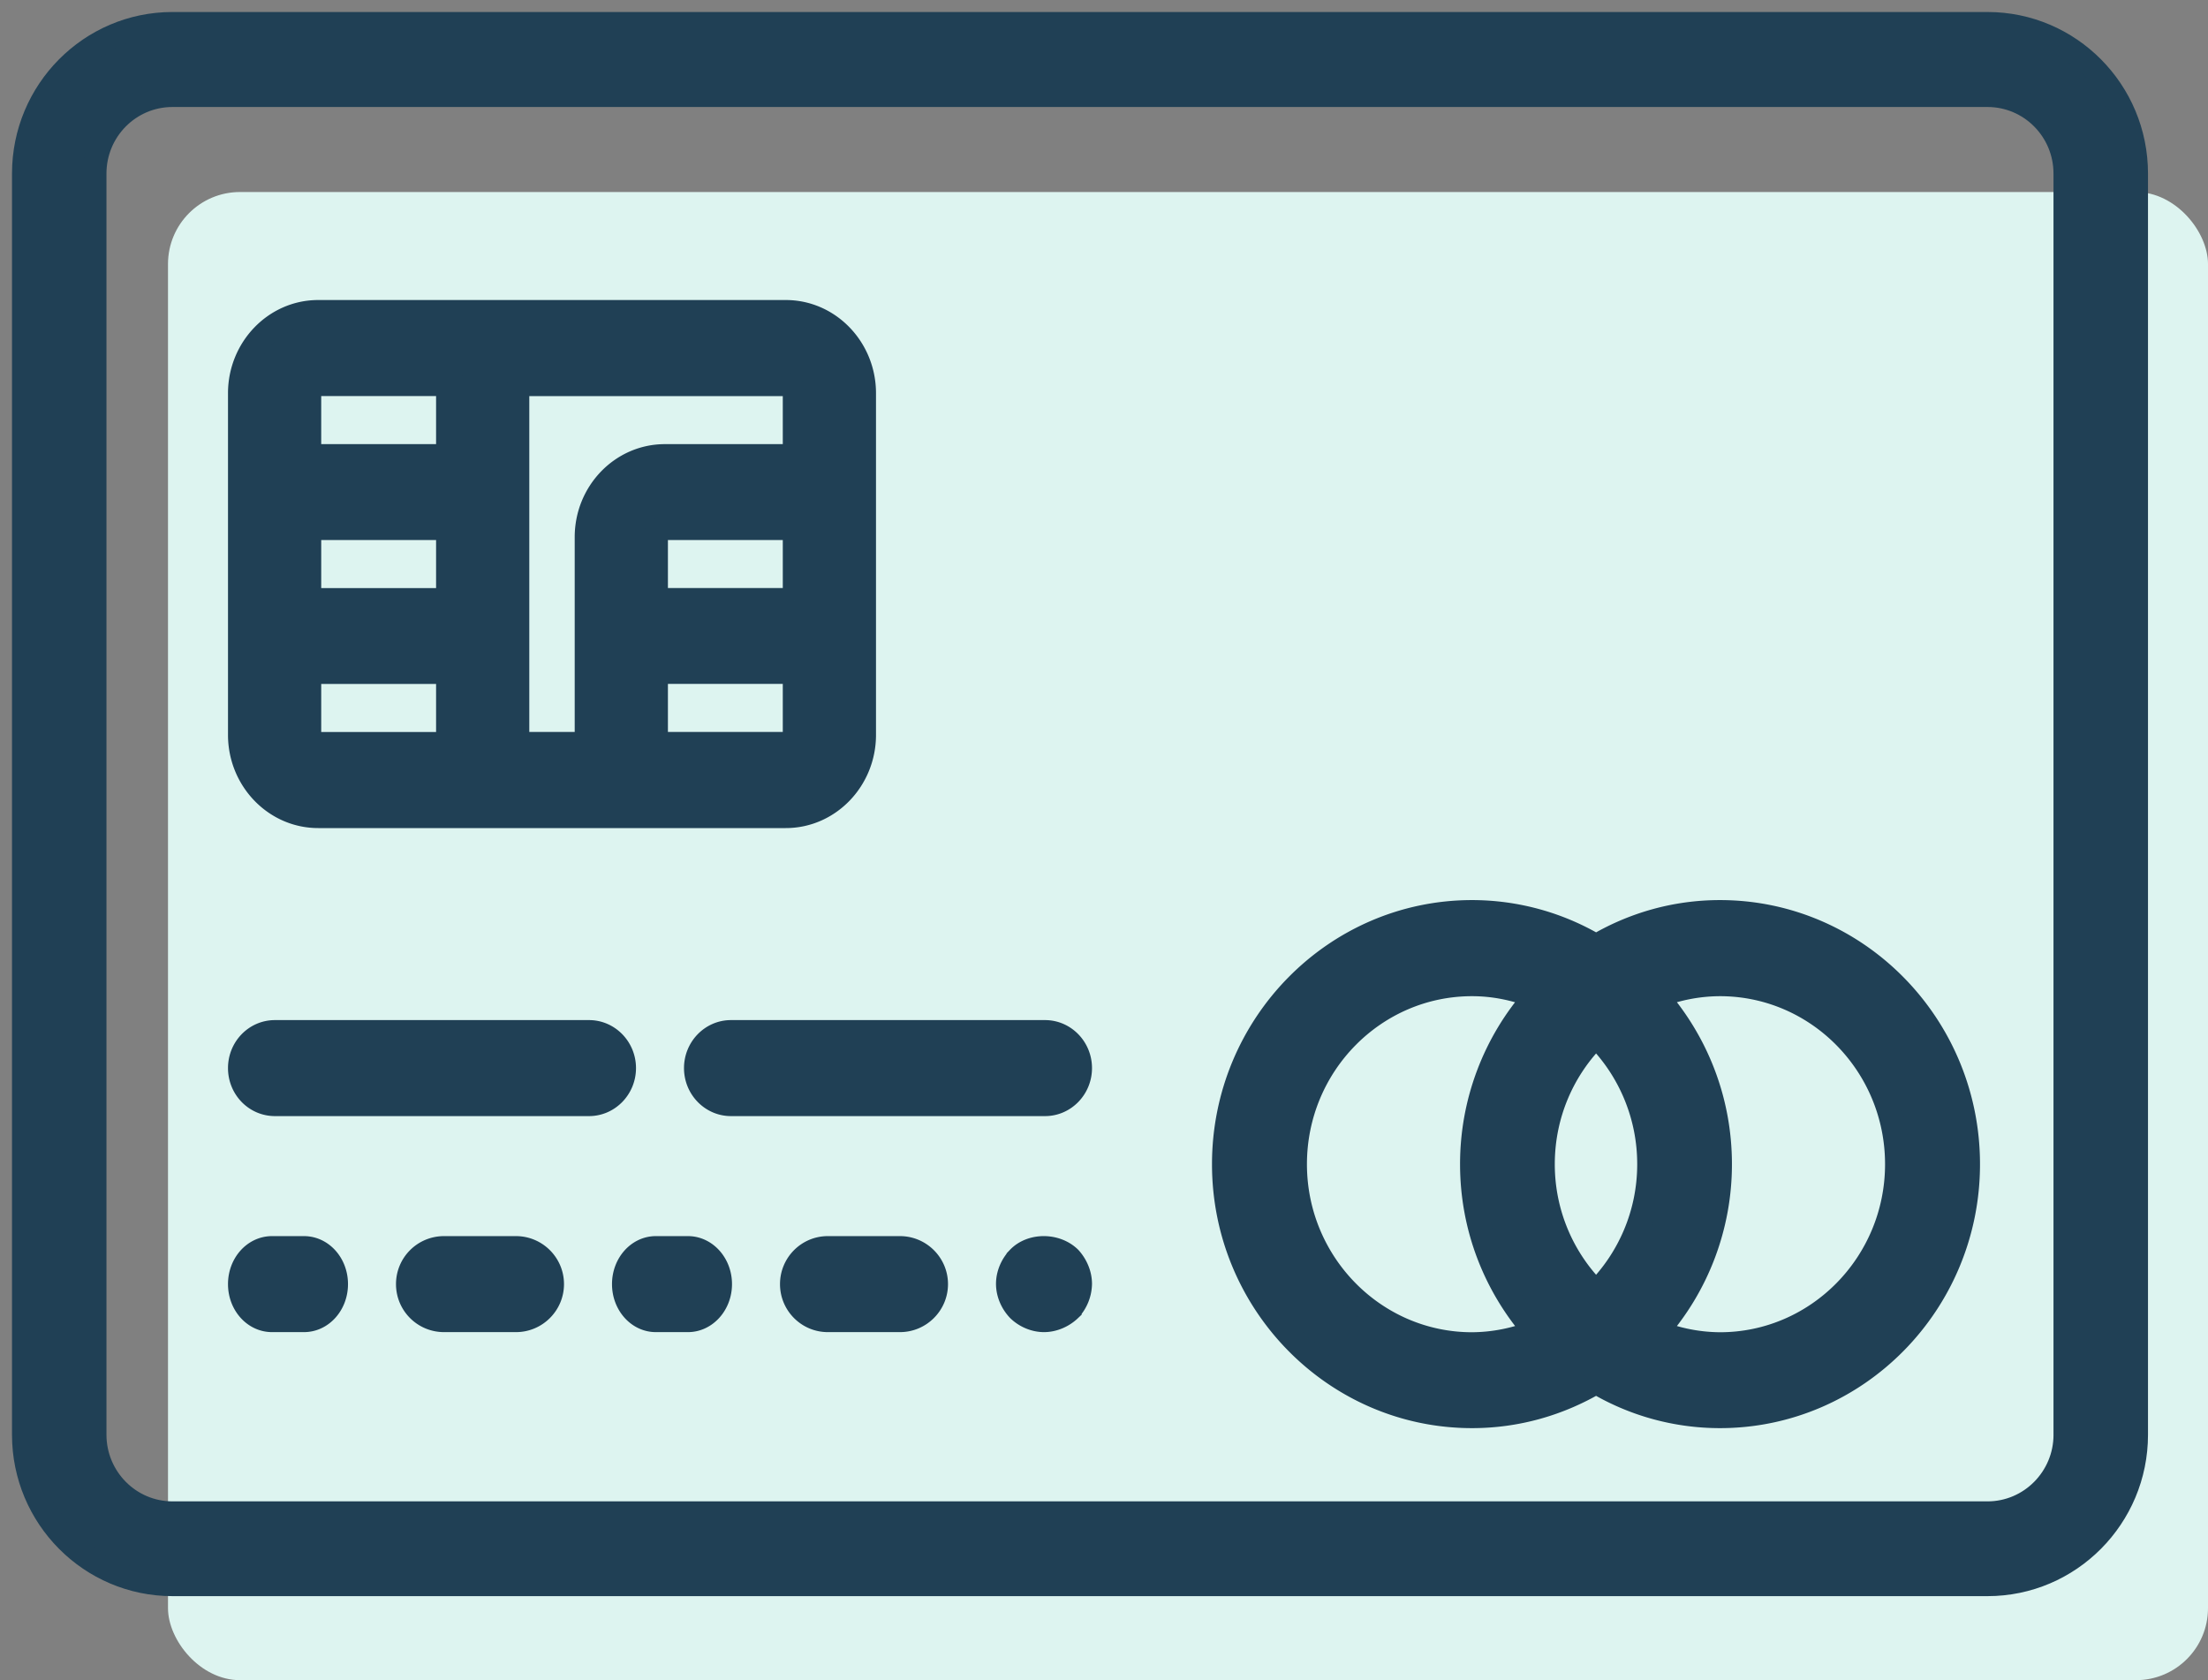
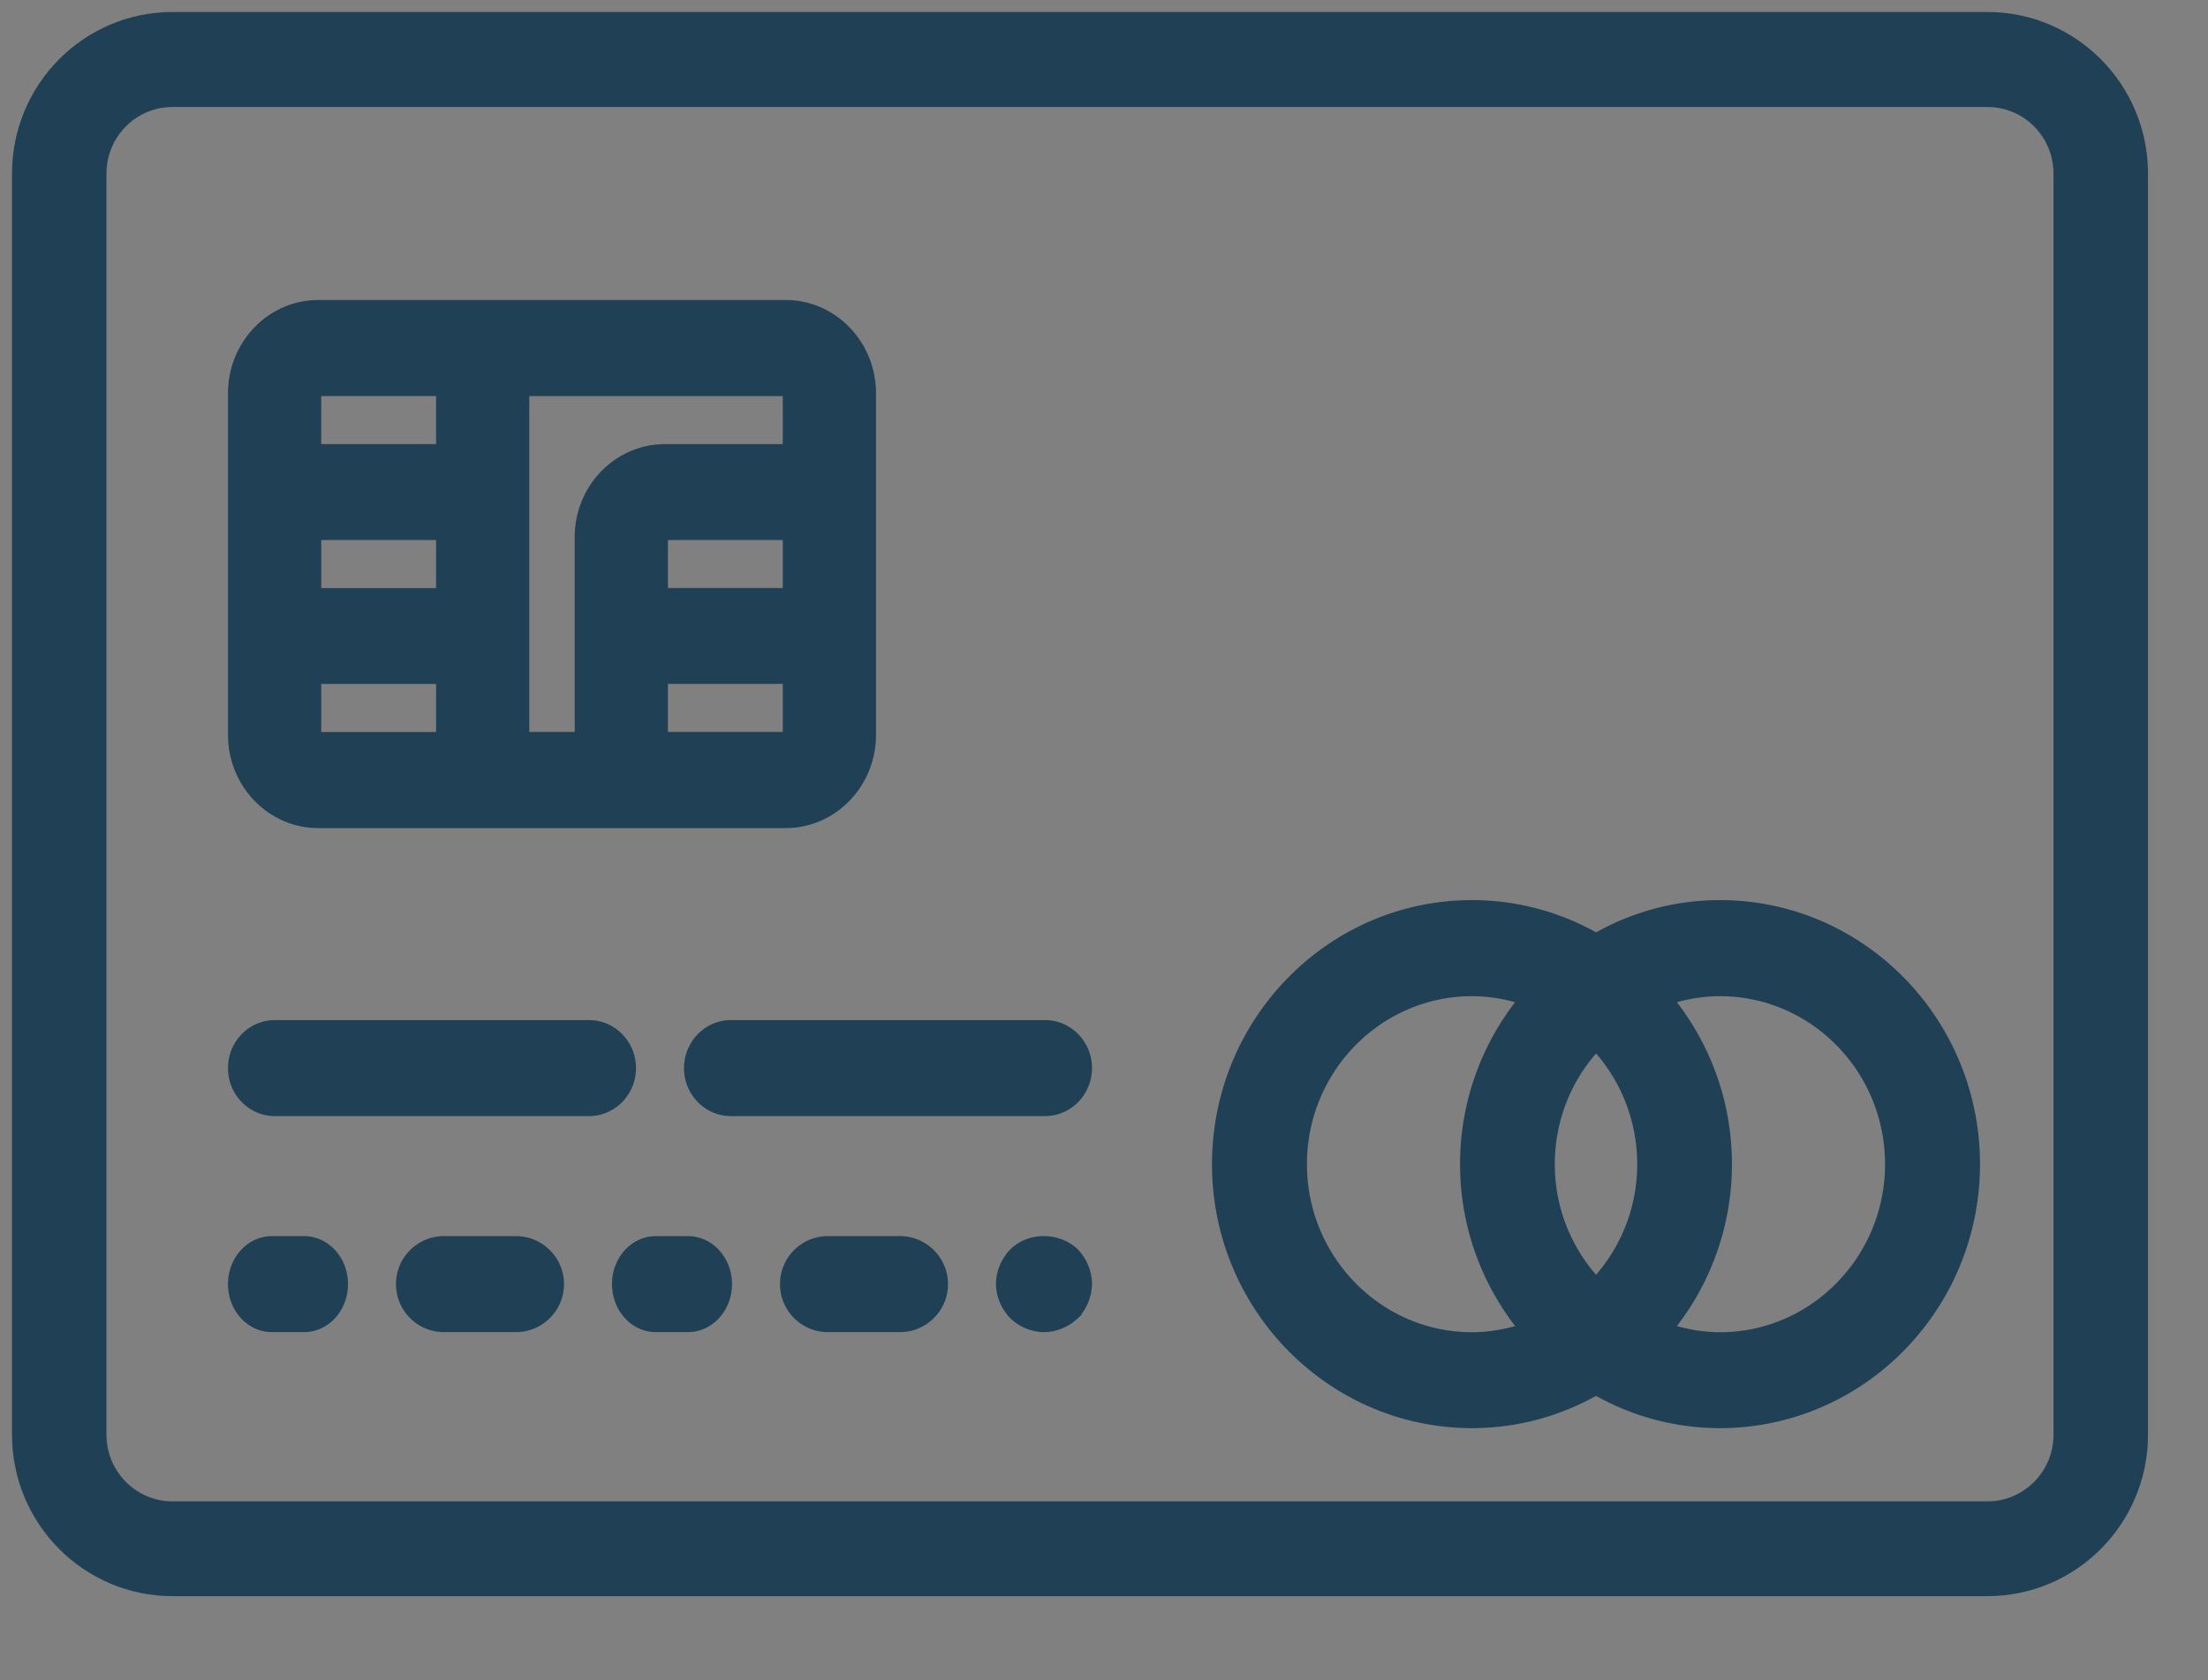
<svg xmlns="http://www.w3.org/2000/svg" width="92" height="70" viewBox="0 0 92 70">
  <rect x="0" y="0" width="92" height="70" fill="#808080" stroke="none" />
  <g fill="none" fill-rule="evenodd" transform="translate(1 1)">
-     <rect width="85" height="62" x="6" y="7" fill="#DDF4F0" rx="3" />
    <g fill="#204055" stroke="#204055">
      <path d="M81.813 0H6.186C2.772 0 0 2.792 0 6.232v52.543C0 62.208 2.772 65 6.188 65h75.624C85.228 65 88 62.208 88 58.775V6.232C88 2.792 85.228 0 81.812 0zm3.25 58.775c0 1.804-1.454 3.276-3.25 3.276H6.186c-1.796 0-3.25-1.472-3.25-3.276V6.232c0-1.81 1.454-3.274 3.25-3.274h75.626c1.796 0 3.25 1.465 3.25 3.274v52.543z" />
      <path d="M23.544 42H10.456C9.646 42 9 42.674 9 43.5s.645 1.5 1.456 1.5h13.088c.802 0 1.456-.674 1.456-1.5s-.654-1.5-1.456-1.5zM42.544 42H29.456c-.802 0-1.456.674-1.456 1.5s.654 1.5 1.456 1.5h13.088c.803 0 1.456-.674 1.456-1.5s-.653-1.5-1.456-1.5zM11.664 51h-1.328C9.592 51 9 51.674 9 52.5s.592 1.5 1.336 1.5h1.328c.744 0 1.336-.674 1.336-1.5s-.592-1.5-1.336-1.5zM20.498 51h-2.996c-.836 0-1.502.674-1.502 1.5s.666 1.5 1.502 1.5h2.996c.829 0 1.502-.674 1.502-1.5s-.673-1.5-1.502-1.5zM27.664 51h-1.336c-.736 0-1.328.674-1.328 1.5s.592 1.5 1.328 1.5h1.336C28.4 54 29 53.326 29 52.5s-.599-1.5-1.336-1.5zM36.498 51h-3.005c-.827 0-1.493.674-1.493 1.5s.666 1.5 1.493 1.5h3.005c.827 0 1.502-.674 1.502-1.5s-.675-1.5-1.502-1.5zM41.44 51.42c-.271.287-.44.678-.44 1.068 0 .391.169.782.44 1.069.277.273.672.443 1.06.443s.783-.17 1.07-.443a1.62 1.62 0 0 0 .43-1.069c0-.39-.169-.78-.43-1.068-.572-.56-1.596-.56-2.13 0zM70.664 37c-1.88 0-3.639.52-5.16 1.421A10.127 10.127 0 0 0 60.337 37C54.635 37 50 41.71 50 47.505 50 53.29 54.635 58 60.336 58c1.88 0 3.639-.52 5.169-1.421A10.069 10.069 0 0 0 70.664 58C76.365 58 81 53.29 81 47.505 81 41.71 76.365 37 70.664 37zm-2.947 10.505c0 2.087-.85 3.977-2.212 5.338a7.503 7.503 0 0 1-2.222-5.338c0-2.097.85-3.985 2.222-5.348a7.543 7.543 0 0 1 2.212 5.348zm-14.761 0c0-4.139 3.308-7.501 7.38-7.501.93 0 1.816.19 2.637.512a10.545 10.545 0 0 0-2.637 6.989c0 2.68 1.002 5.119 2.637 6.98a7.197 7.197 0 0 1-2.637.52c-4.072 0-7.38-3.37-7.38-7.5zm17.708 7.5a7.204 7.204 0 0 1-2.637-.52 10.539 10.539 0 0 0 2.637-6.98c0-2.69-1.002-5.129-2.637-6.99a7.198 7.198 0 0 1 2.637-.511c4.072 0 7.38 3.362 7.38 7.5 0 4.132-3.308 7.501-7.38 7.501zM12.258 33h19.484C33.541 33 35 31.476 35 29.617V15.383C35 13.523 33.54 12 31.742 12H12.258C10.459 12 9 13.524 9 15.383v14.234C9 31.477 10.46 33 12.258 33zm-.374-8.999h5.786V21h-5.786V24zm0 5.616v-2.622h5.786v2.622c0 .131.02.257.034.38h-5.446a.378.378 0 0 1-.374-.38zM32.116 24H26.33V21.38c0-.204.17-.38.374-.38h5.038c.127 0 .246-.023.374-.036v3.038zm-.374 5.996h-5.446c.014-.123.034-.249.034-.38v-2.622h5.786v2.622c0 .212-.17.38-.374.38zm0-14.994c.204 0 .374.168.374.38v2.234c0 .212-.17.388-.374.388h-5.038c-1.798 0-3.258 1.515-3.258 3.374v8.238c0 .212-.17.38-.366.38h-2.16a.376.376 0 0 1-.366-.38V15.383c0-.212.17-.38.366-.38h10.822zm-19.484 0h5.446c-.014.123-.034.249-.034.38v2.622h-5.786v-2.622c0-.212.17-.38.374-.38z" />
    </g>
  </g>
</svg>